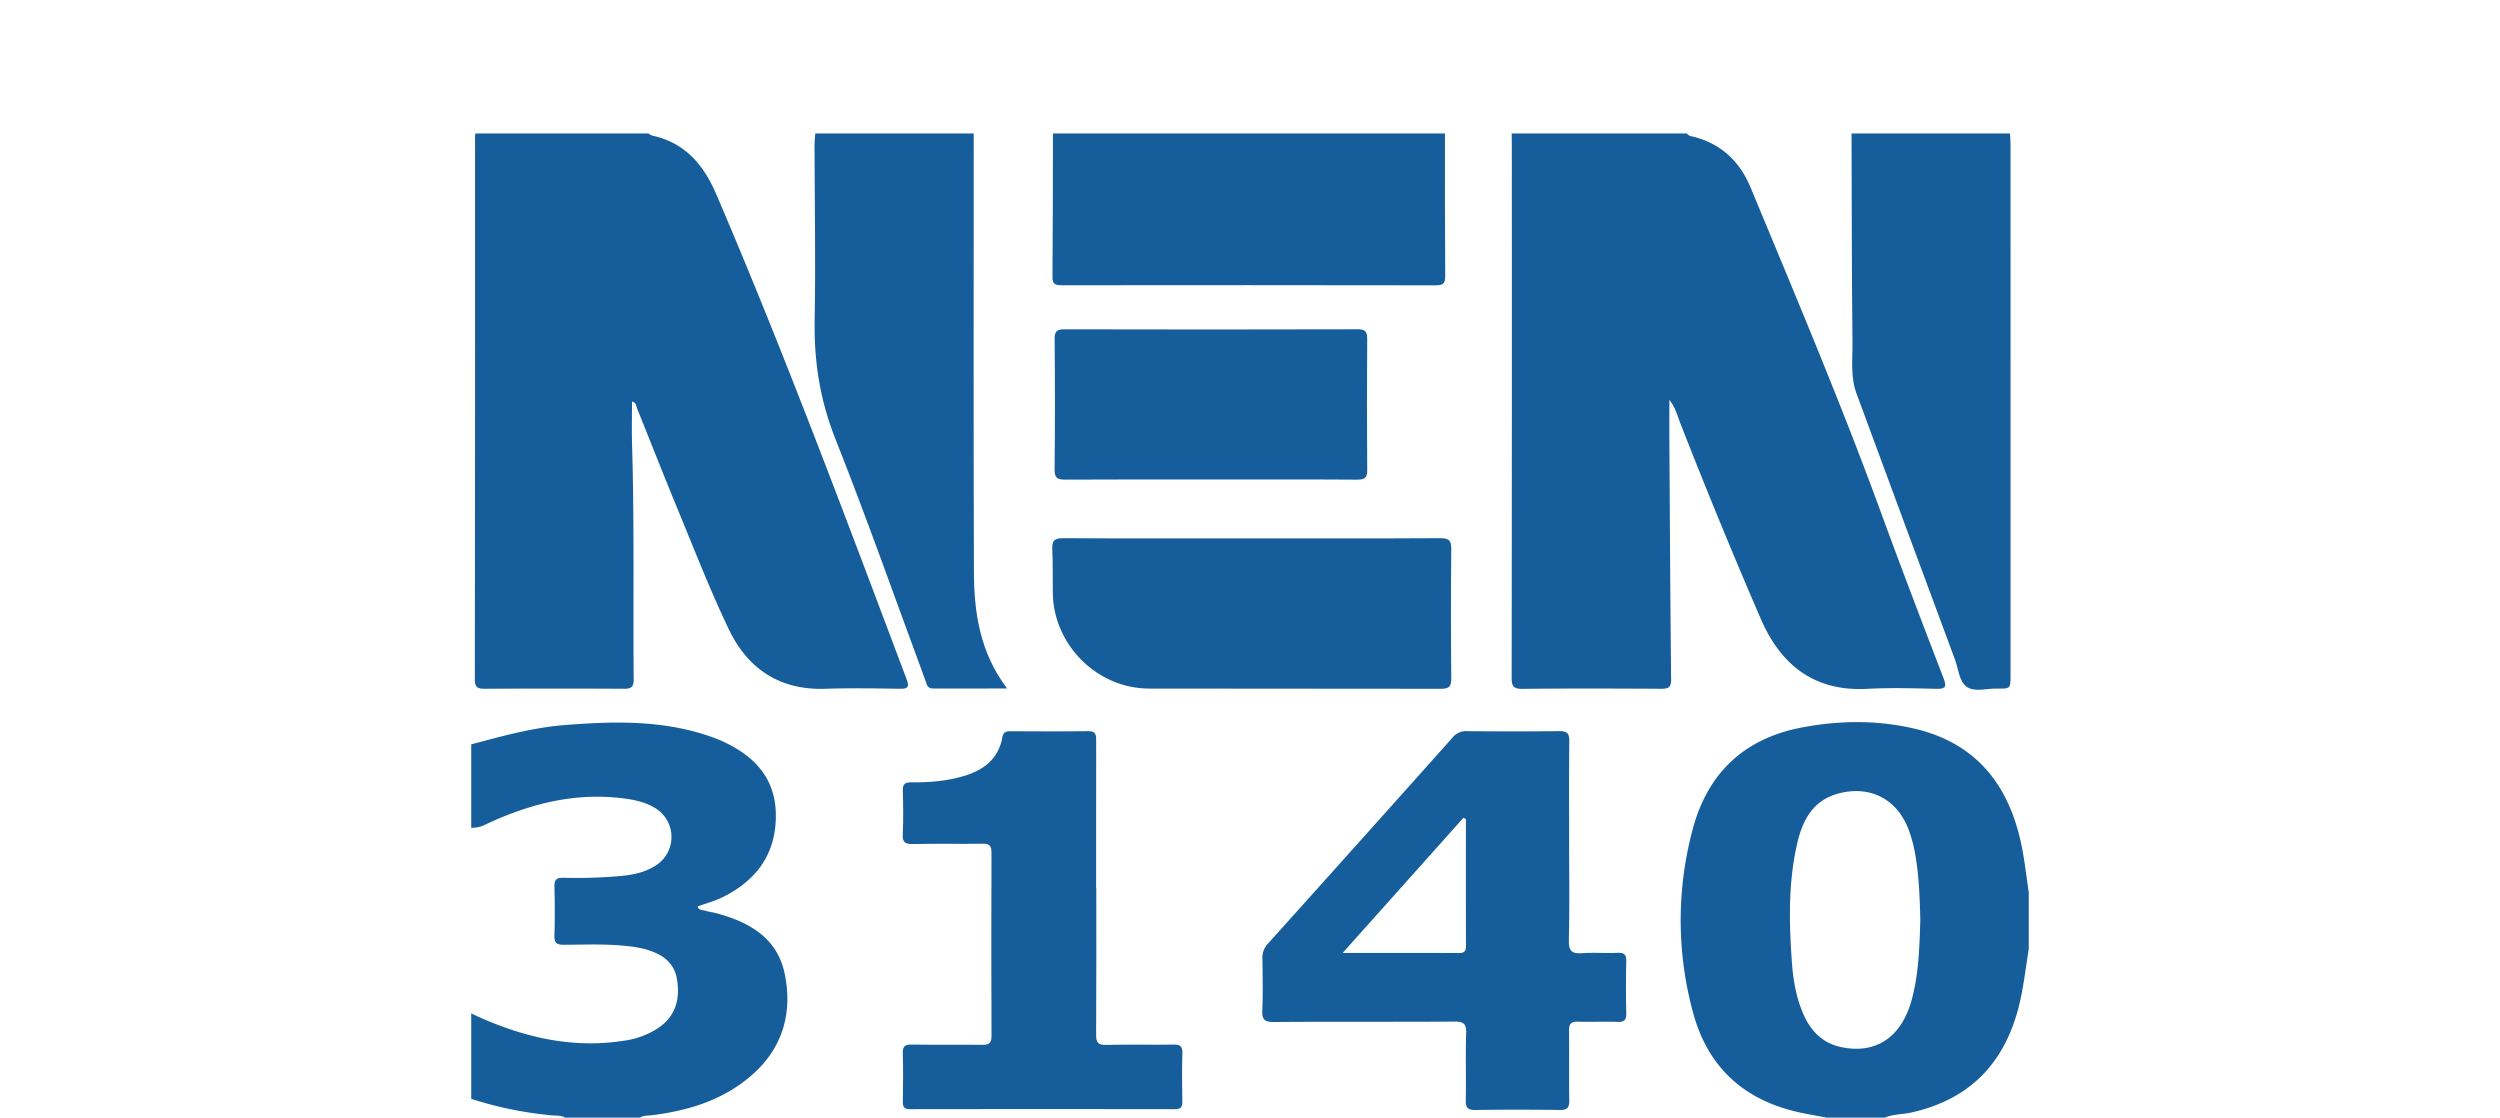
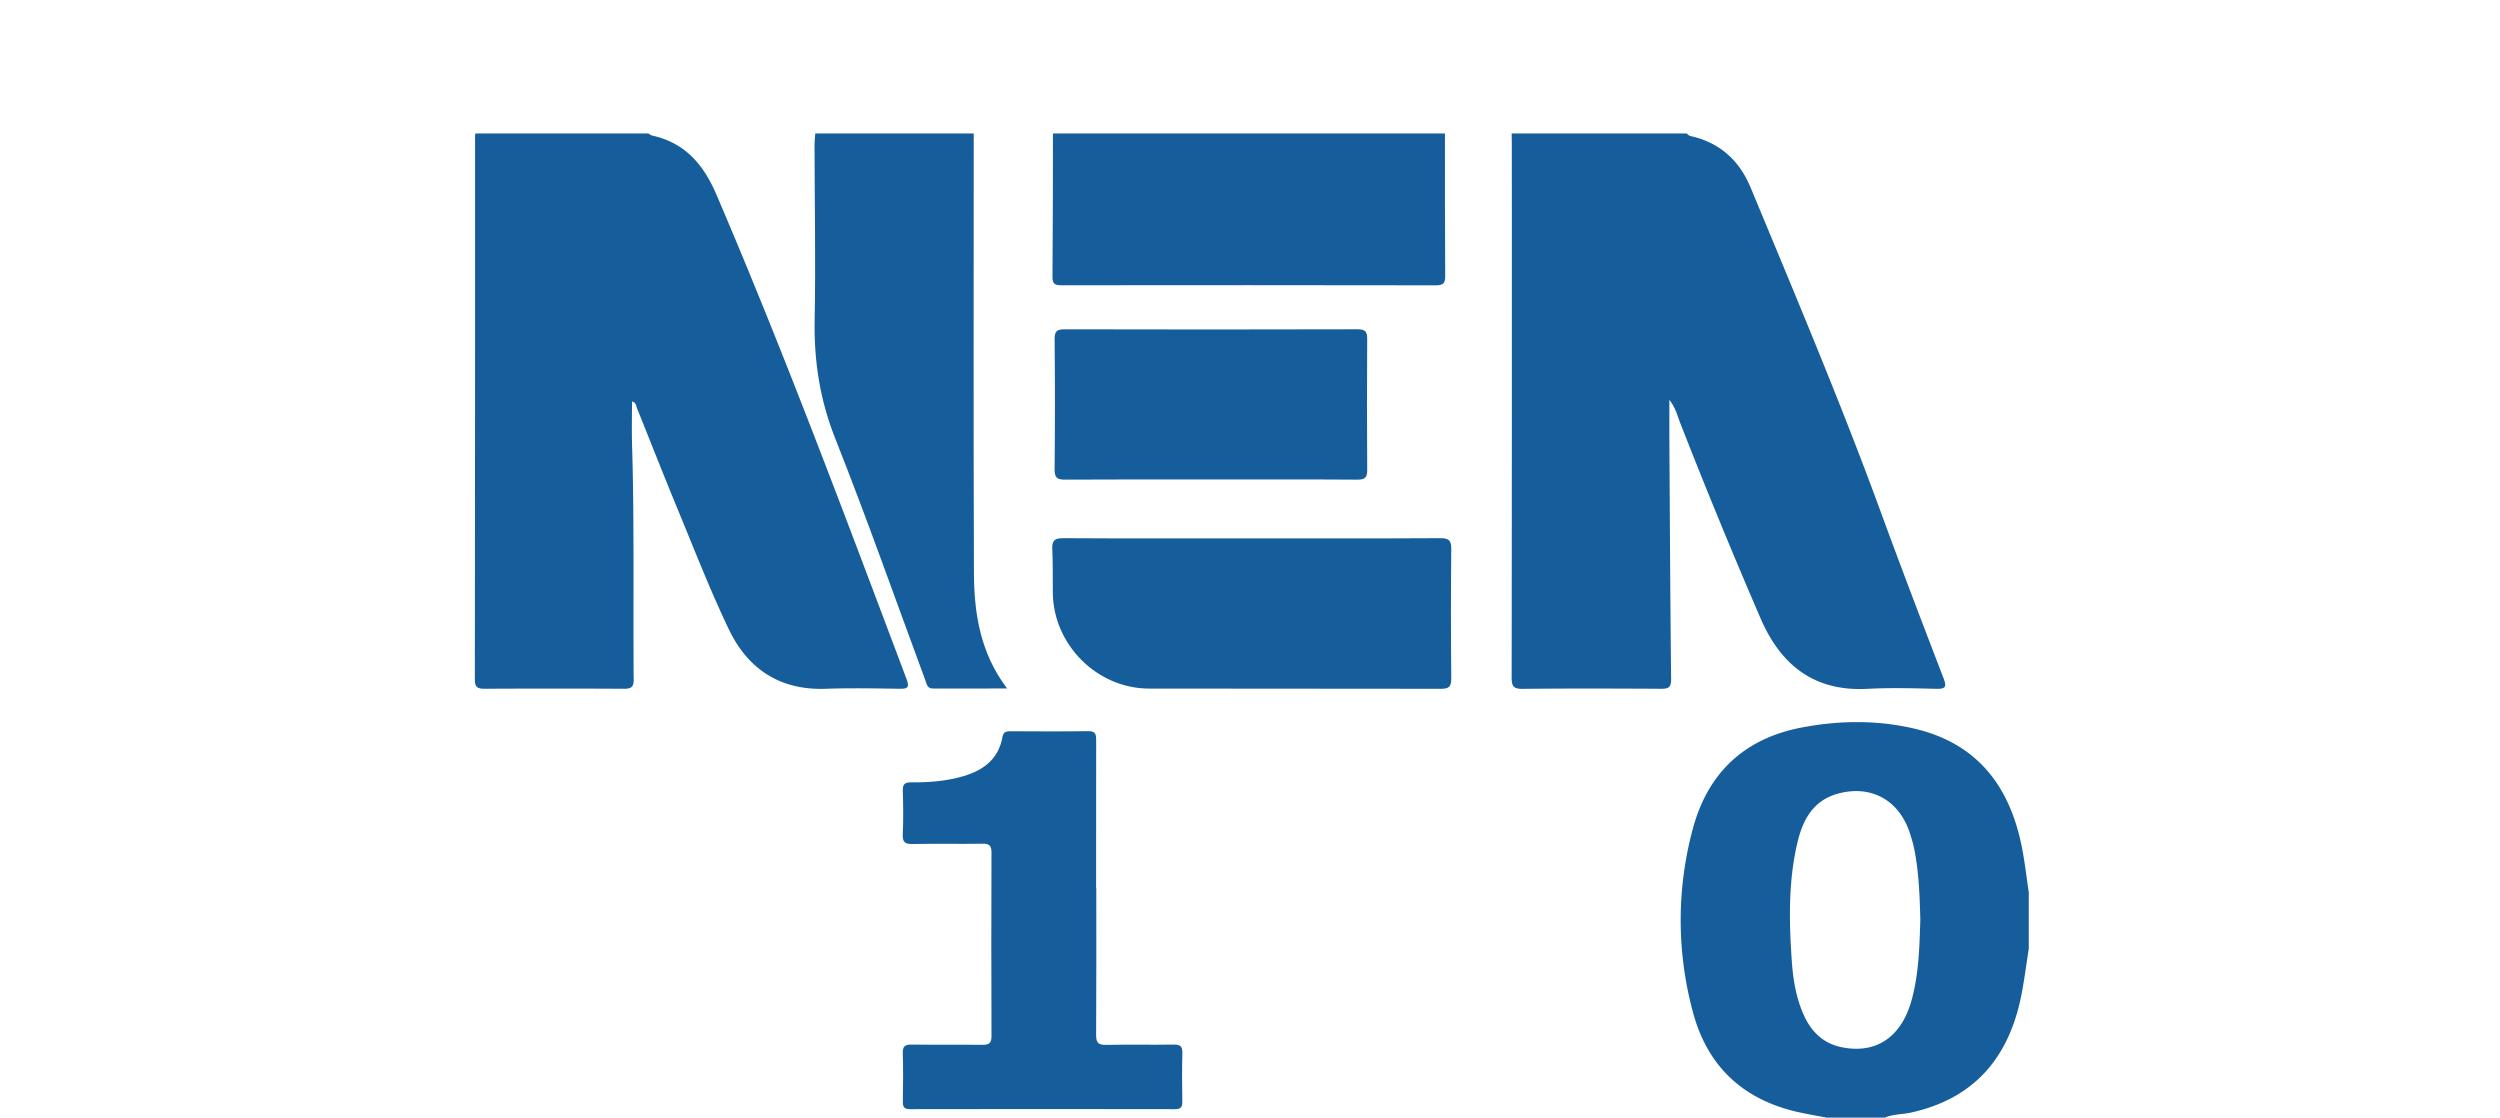
<svg xmlns="http://www.w3.org/2000/svg" width="1199" height="536" viewBox="0 0 1199 536">
  <g id="Group_345" data-name="Group 345" transform="translate(-4400 -4153)">
    <rect id="Rectangle_257" data-name="Rectangle 257" width="1199" height="536" transform="translate(4400 4153)" fill="none" />
    <g id="s9NNLN.tif" transform="translate(4613 4668)">
      <g id="Group_342" data-name="Group 342">
        <path id="Path_2679" data-name="Path 2679" d="M596-451a3.615,3.615,0,0,0,2.532,1.422c13.7,3.275,22.781,11.8,28.114,24.647,21.3,51.338,42.979,102.523,62.1,154.744,9.842,26.885,20.056,53.636,30.335,80.358,1.656,4.3,1.04,5.3-3.548,5.189-10.99-.273-22.018-.574-32.984.01-25.533,1.36-41.556-11.5-51.154-33.736Q611.3-264.9,592.84-312.118c-1.362-3.46-2.179-7.226-5.207-11.106,0,7.511-.035,14.039.006,20.567.235,37.817.422,75.634.83,113.449.044,4.034-1.449,4.566-4.907,4.546-22.16-.131-44.322-.187-66.481.035-4.378.044-5.1-1.5-5.093-5.444q.159-126.966.077-253.933c0-2.332-.042-4.664-.065-7Z" fill="#165e9b" />
        <path id="Path_2680" data-name="Path 2680" d="M98-451a6.353,6.353,0,0,0,1.7,1.009c15.833,3.437,24.713,13.876,30.909,28.342,32.774,76.521,61.832,154.486,91.175,232.345,1.559,4.138.387,4.691-3.411,4.637-11.828-.17-23.672-.4-35.489.012-21.9.758-37.257-9.543-46.344-28.536-8.974-18.755-16.514-38.2-24.471-57.435-6.676-16.136-13.039-32.4-19.565-48.6-.462-1.147-.361-2.725-2.392-3.2,0,7.025-.177,13.94.03,20.844,1.124,37.48.459,74.97.771,112.453.029,3.558-1.147,4.485-4.555,4.466q-33.492-.187-66.984-.005c-3.329.017-4.651-.769-4.646-4.4q.148-130.22.106-260.441A13.2,13.2,0,0,1,15-451Z" fill="#165e9b" />
        <path id="Path_2681" data-name="Path 2681" d="M663,21c-4.389-.841-8.8-1.582-13.164-2.541-26.72-5.87-44.074-21.974-51-48.393a168.174,168.174,0,0,1,.112-87.836c7.249-26.717,24.8-43.1,52.169-48.319,18.175-3.468,36.508-3.646,54.511.658,30.118,7.2,45.552,28.067,51.18,57.335,1.342,6.979,2.14,14.061,3.188,21.1v27c-1.065,6.854-1.973,13.737-3.221,20.558C751.207-8.994,734.888,11.637,703.6,18.572c-4.182.927-8.573.726-12.6,2.428Zm44.988-94.738c-.262-10.222-.6-20.207-2.2-30.086a67.592,67.592,0,0,0-3.489-13.5c-5.526-14.418-18.332-21.04-33.3-17.191-12.354,3.178-17.4,12.623-20.009,23.831-4.4,18.856-3.957,38-2.6,57.135.614,8.648,2.069,17.2,5.635,25.208,3.581,8.045,9.243,13.732,18.182,15.574,16.649,3.429,28.9-4.9,33.738-23.071C707.281-48.332,707.583-61.158,707.988-73.738Z" fill="#165e9b" />
-         <path id="Path_2682" data-name="Path 2682" d="M13-158c14.787-3.944,29.584-8.054,44.885-9.269,23.312-1.851,46.612-2.439,69.223,5.294a68.639,68.639,0,0,1,6.96,2.744c15.342,7.209,25.306,18.117,25.028,36.2-.28,18.142-9.579,30.3-25.219,38.169-3.889,1.955-8.191,3.087-12.322,4.6.743,2.086,2.37,1.6,3.511,1.984,1.567.526,3.249.7,4.858,1.112,15.854,4.08,29.616,11.642,33.312,28.7,4,18.464-.489,35.566-15.162,48.649-13.83,12.333-30.751,17.5-48.766,19.721-1.8.222-3.693-.019-5.308,1.095H58c-1.95-1.182-4.157-.872-6.275-1.078A179.069,179.069,0,0,1,13,12V-29c1.2.578,2.386,1.186,3.6,1.728,22.152,9.879,45.041,15.223,69.455,11.423a39.514,39.514,0,0,0,16.7-6.158c8.331-5.718,10.474-13.879,8.941-23.258-1.443-8.829-8.013-12.576-15.828-14.657a56.582,56.582,0,0,0-8.365-1.362c-9.965-1.1-19.974-.661-29.963-.6-3.318.021-4.764-.711-4.645-4.382.254-7.823.209-15.662.014-23.489-.08-3.23.9-4.342,4.211-4.264a240.655,240.655,0,0,0,27.46-.84c6.2-.564,12.225-1.818,17.455-5.408a16.172,16.172,0,0,0-.48-26.967c-4.895-3.111-10.421-4.231-16.088-4.925-23.108-2.831-44.614,2.751-65.315,12.45A14.286,14.286,0,0,1,13-118Z" fill="#165e9b" />
        <path id="Path_2683" data-name="Path 2683" d="M254-451c0,70.148-.152,140.3.093,210.444.068,19.461,2.883,38.5,15.913,55.756-12.682,0-24.108-.032-35.533.023-2.79.014-2.99-2.089-3.669-3.925-14.311-38.694-28.012-77.63-43.217-115.969-7.362-18.565-10.252-37.17-9.883-56.908.525-27.98-.008-55.979-.061-83.97,0-1.817.233-3.634.357-5.451Z" fill="#165e9b" />
-         <path id="Path_2684" data-name="Path 2684" d="M751-451c.087,1.825.251,3.65.251,5.475q.02,127.14.009,254.281c0,6.5-.013,6.617-6.421,6.478-4.959-.107-10.806,1.854-14.633-.864-3.617-2.568-3.924-8.53-5.595-13.027Q700.9-262.482,677.345-326.366c-2.94-7.989-1.806-16.485-1.895-24.732-.358-33.3-.333-66.6-.45-99.9Z" fill="#165e9b" />
        <path id="Path_2685" data-name="Path 2685" d="M480-451c.017,22.806-.037,45.613.126,68.418.026,3.54-1.075,4.434-4.518,4.428q-89.645-.147-179.289-.033c-2.867,0-4.579-.245-4.548-3.9.2-22.969.177-45.939.229-68.909Z" fill="#165e9b" />
-         <path id="Path_2686" data-name="Path 2686" d="M539.56-111.037c0,15.659.25,31.324-.138,46.974-.132,5.293,1.587,6.561,6.479,6.205,5.634-.411,11.331.1,16.982-.166,3.473-.164,4.136,1.271,4.07,4.357-.173,8.159-.188,16.327.006,24.485.076,3.2-.825,4.414-4.169,4.293-6.322-.228-12.662.081-18.986-.119-3.281-.1-4.346,1.045-4.3,4.307.154,11.159-.055,22.324.123,33.482.056,3.484-1.077,4.6-4.557,4.555-13.492-.164-26.989-.21-40.479.022-3.942.068-4.667-1.406-4.6-4.937.2-10.657-.165-21.329.184-31.979.151-4.587-1.432-5.51-5.689-5.485-28.819.174-57.639,0-86.458.191-4.331.029-5.827-1.006-5.637-5.5.351-8.315.183-16.656.055-24.984a9.745,9.745,0,0,1,2.723-7.163q44.265-49.242,88.362-98.633a8.287,8.287,0,0,1,6.826-3.207c14.825.144,29.654.179,44.478-.013,3.758-.049,4.842,1.13,4.8,4.835C539.459-143.356,539.56-127.2,539.56-111.037Zm-49.507-11.1-1.193-.646L430.944-57.966c19.779,0,37.89-.023,56,.028,2.433.007,3.137-1.088,3.132-3.337Q490.016-91.705,490.053-122.136Z" fill="#165e9b" />
        <path id="Path_2687" data-name="Path 2687" d="M387.368-256.79c30.153,0,60.307.084,90.459-.1,4.215-.025,5.24,1.215,5.2,5.3q-.3,30.984,0,61.97c.04,4.018-1.209,4.979-5.046,4.969-46.645-.116-93.29,0-139.935-.108-24.9-.059-45.768-20.933-46.122-45.807-.1-6.995.1-14-.254-20.983-.2-4.1.99-5.362,5.236-5.335C327.062-256.7,357.216-256.789,387.368-256.79Z" fill="#165e9b" />
        <path id="Path_2688" data-name="Path 2688" d="M312.784-89.175c0,23.487.074,46.974-.078,70.46-.023,3.651.874,4.935,4.709,4.847,10.822-.248,21.655.035,32.48-.156,3.311-.059,4.257,1,4.168,4.23-.21,7.657-.161,15.325-.018,22.985.051,2.712-.627,3.773-3.584,3.767q-63.465-.13-126.932,0c-3.029.006-3.57-1.171-3.524-3.817.133-7.661.2-15.329-.025-22.985-.1-3.309.985-4.229,4.22-4.179,11.324.174,22.655-.023,33.98.121,3.185.041,4.355-.869,4.342-4.222q-.168-43.975-.008-87.952c.01-3.206-.909-4.334-4.218-4.282-11.158.175-22.323-.066-33.48.14-3.546.066-5.052-.631-4.86-4.594.34-6.98.225-13.991.036-20.983-.081-3.017.82-4.017,3.921-3.99,8.505.075,16.979-.546,25.2-2.985,9.571-2.84,16.754-8.2,18.641-18.659.429-2.38,1.58-2.871,3.7-2.862,12.493.055,24.988.144,37.478-.049,3.8-.059,3.8,1.949,3.793,4.7q-.08,35.232-.031,70.463Z" fill="#165e9b" />
        <path id="Path_2689" data-name="Path 2689" d="M367.926-285.039c-23.333,0-46.666-.074-70,.074-3.76.024-5.184-.786-5.142-4.907q.318-31.245.011-62.5c-.034-3.793,1.1-4.7,4.782-4.693q70.248.183,140.5-.012c3.92-.012,4.657,1.292,4.632,4.856q-.223,31.247.009,62.5c.03,3.754-1.053,4.79-4.793,4.764C414.592-285.121,391.258-285.039,367.926-285.039Z" fill="#165e9b" />
      </g>
    </g>
  </g>
</svg>